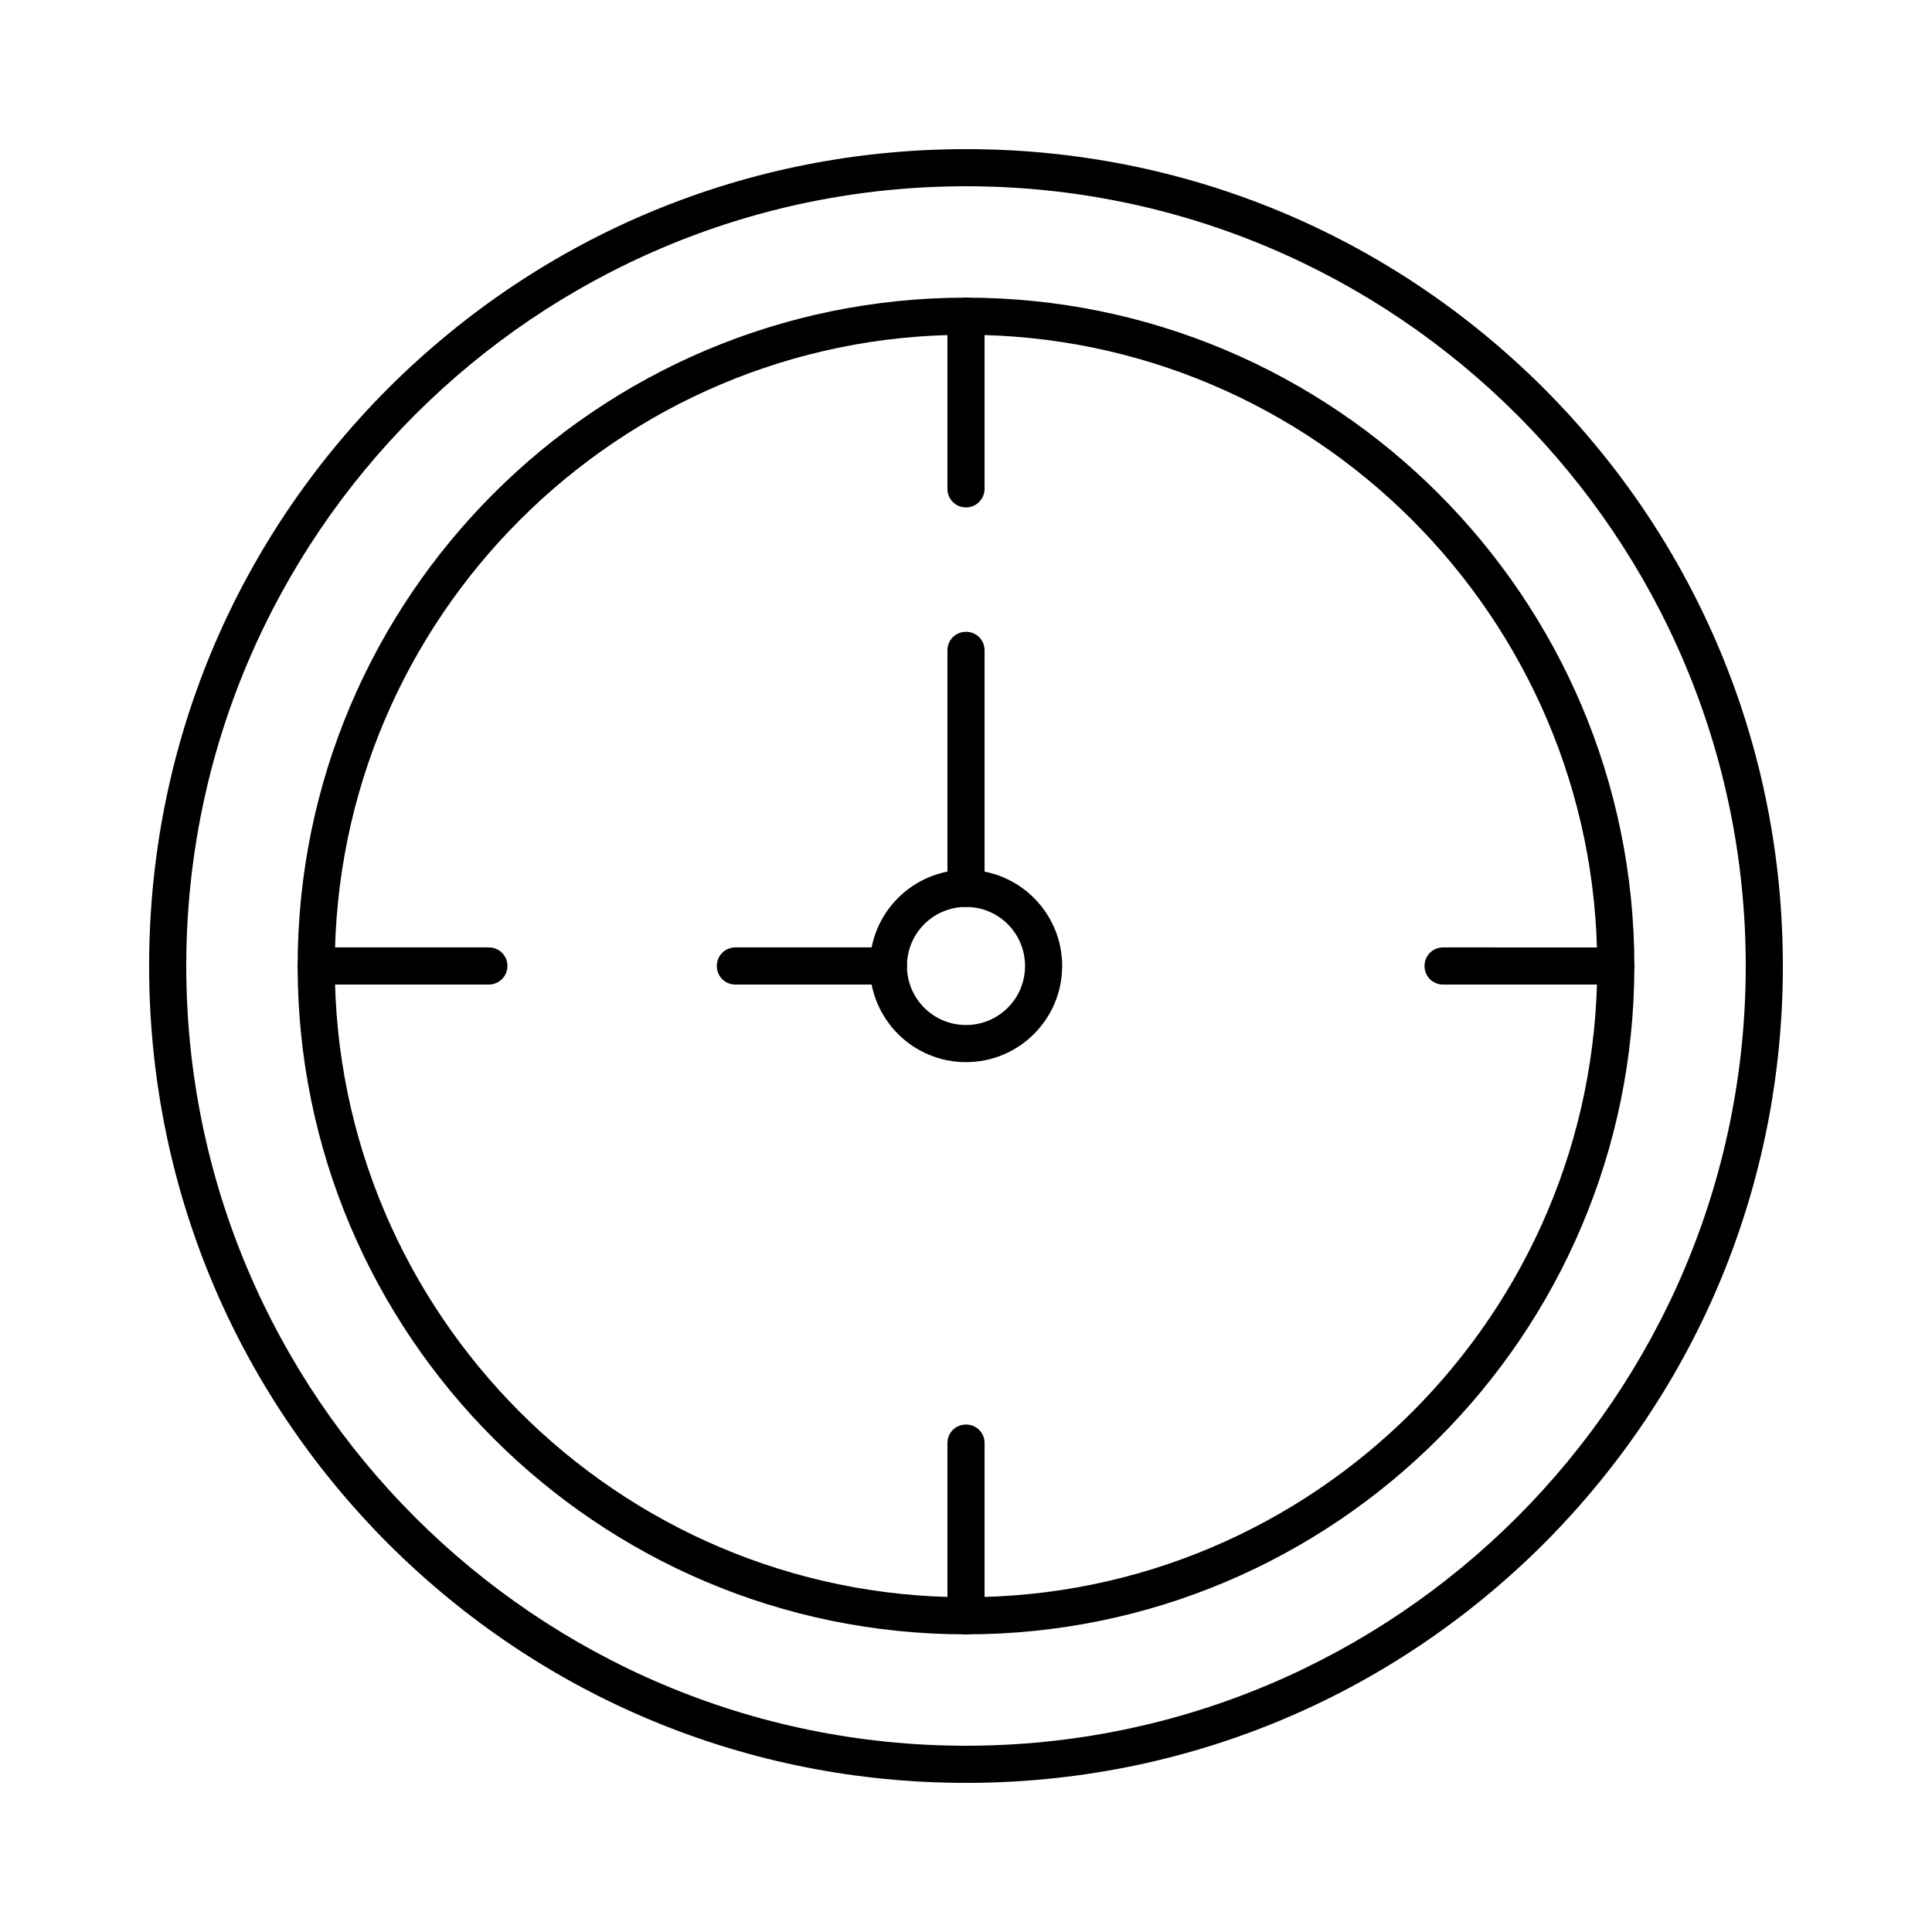
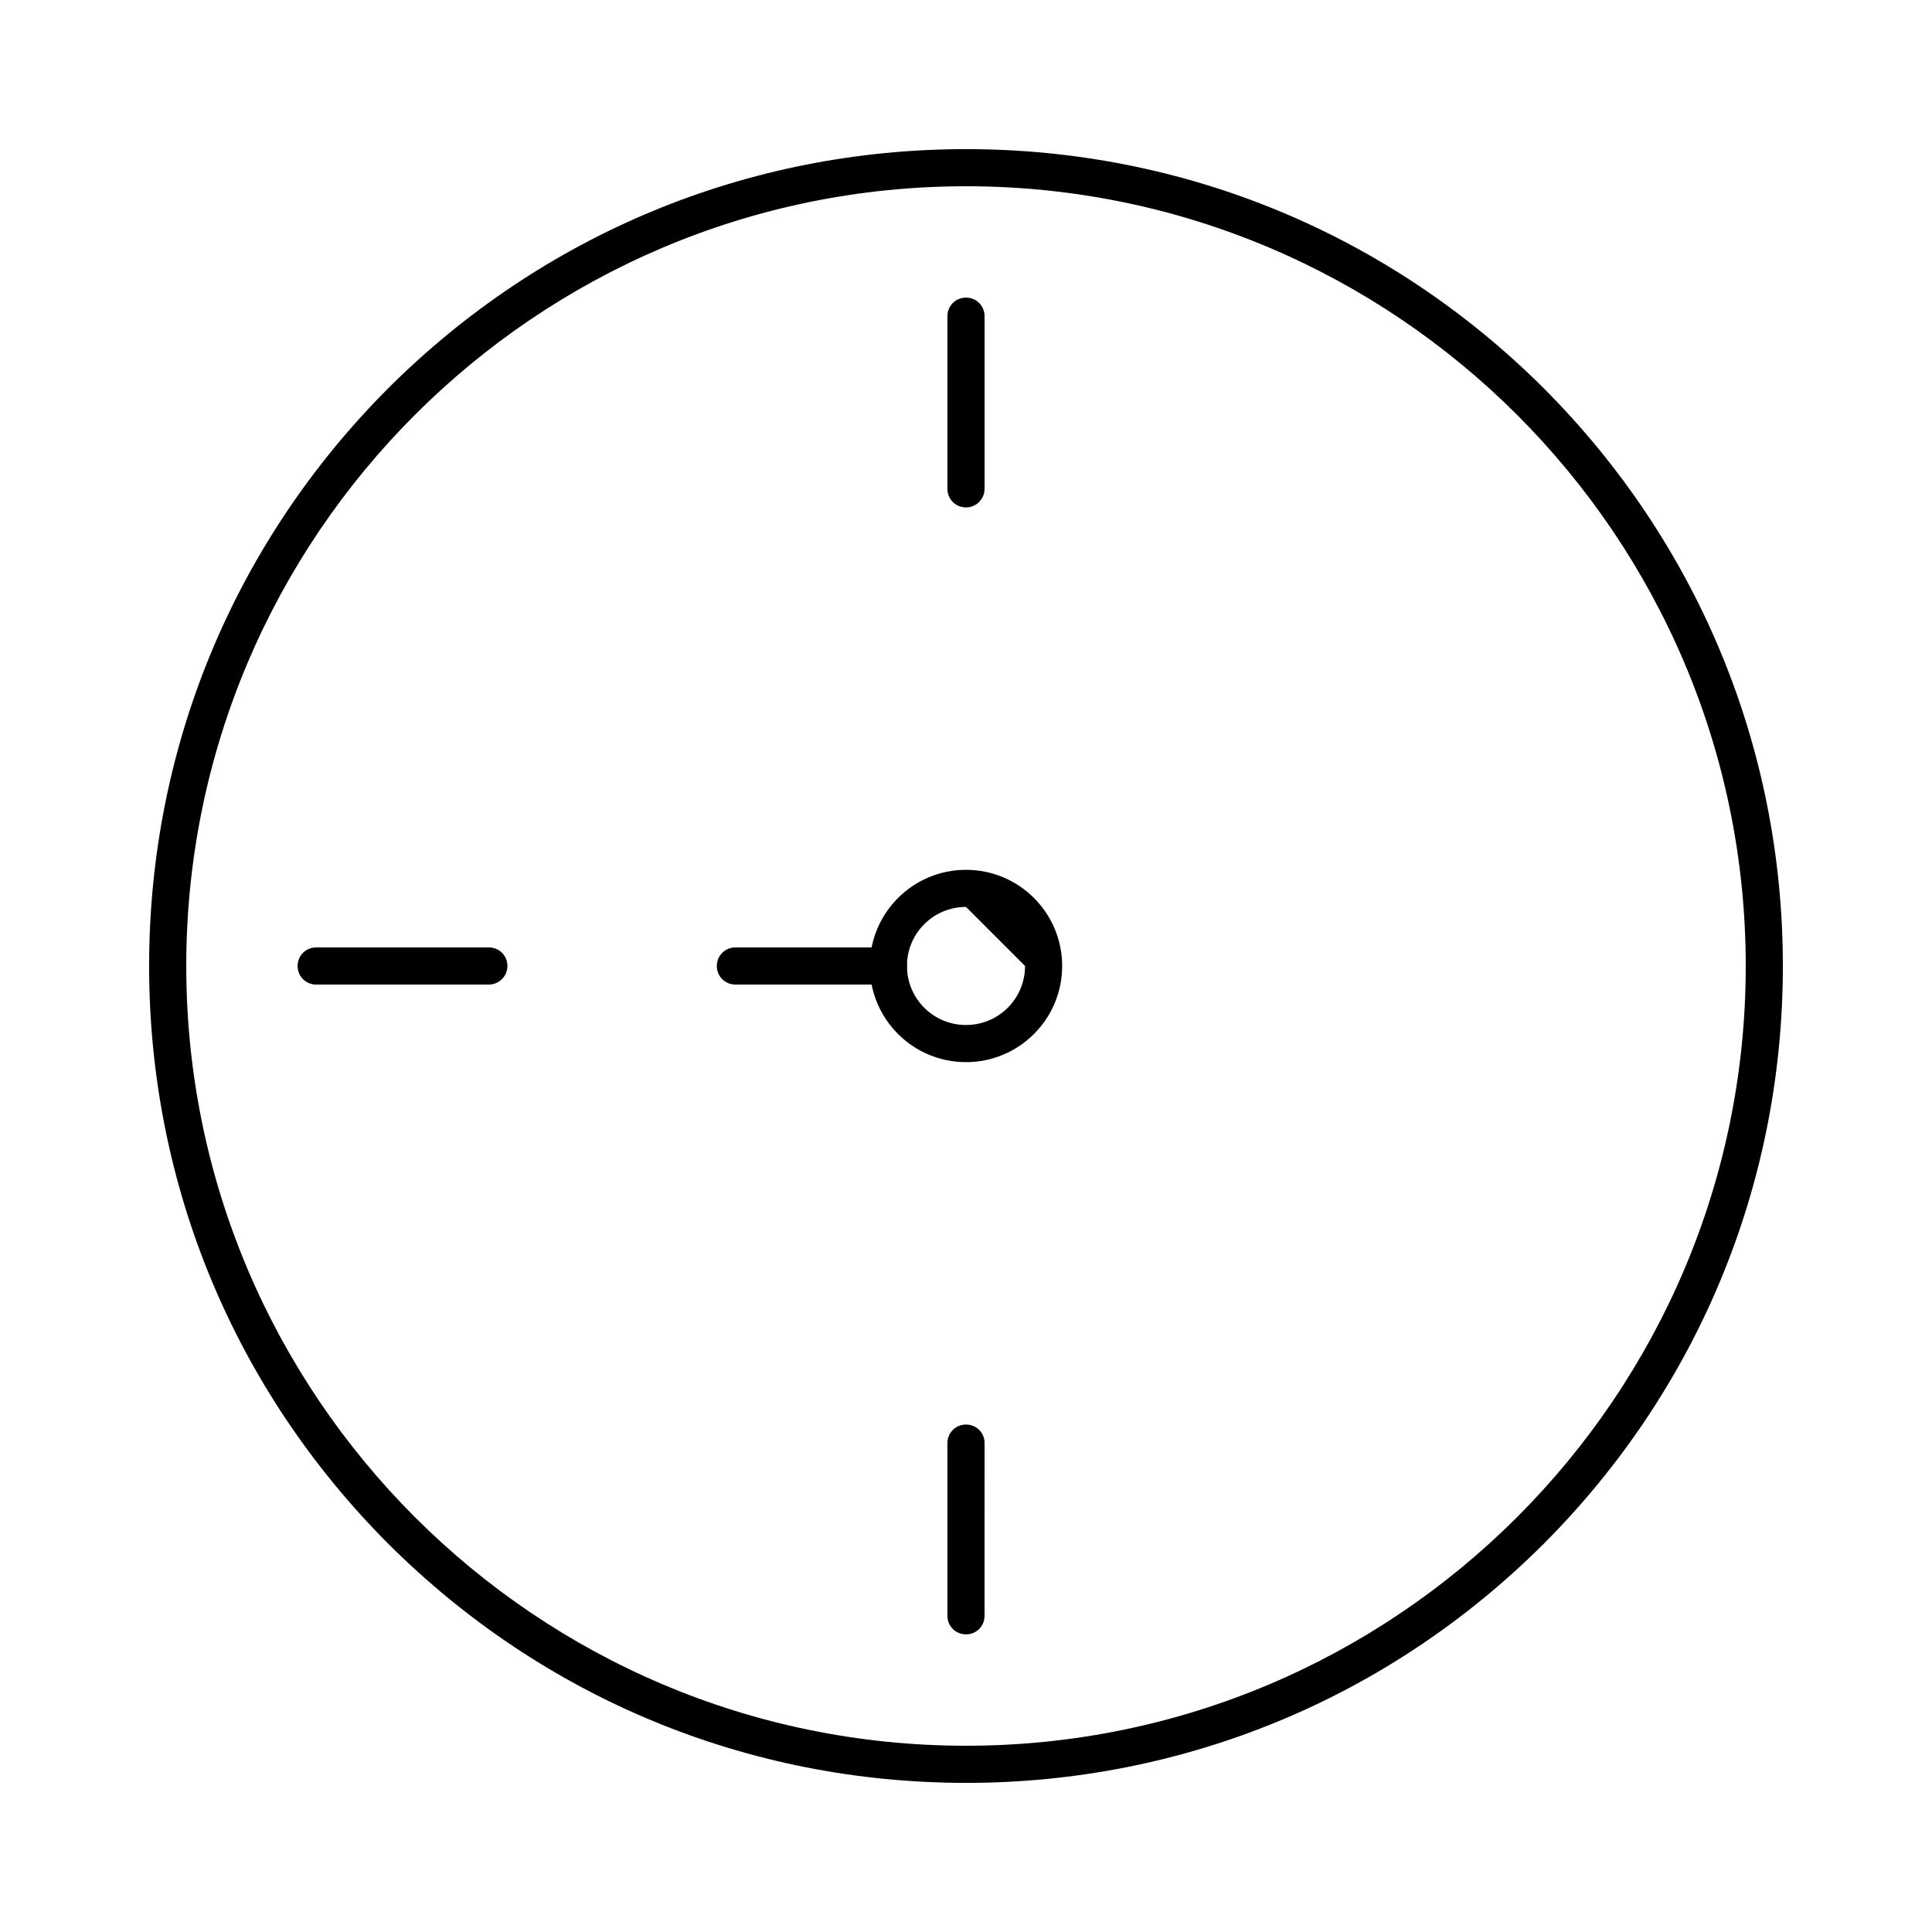
<svg xmlns="http://www.w3.org/2000/svg" fill="#000000" width="800px" height="800px" version="1.1" viewBox="144 144 512 512">
  <g>
    <path d="m400 616.48c-57.859 0-112.18-22.535-153.11-63.371-40.84-40.934-63.371-95.25-63.371-153.11s22.531-112.18 63.367-153.11c40.934-40.836 95.254-63.367 153.11-63.367s112.18 22.535 153.11 63.371c40.836 40.93 63.371 95.25 63.371 153.11s-22.535 112.18-63.371 153.11c-40.934 40.836-95.25 63.371-153.11 63.371zm0-423.12c-113.95 0-206.64 92.691-206.64 206.64s92.691 206.64 206.64 206.64 206.64-92.691 206.64-206.64-92.695-206.64-206.64-206.64z" />
-     <path d="m400 577.12c-97.711 0-177.12-79.41-177.12-177.12 0-97.711 79.41-177.12 177.12-177.12s177.12 79.41 177.12 177.12c-0.004 97.715-79.41 177.12-177.12 177.12zm0-344.4c-92.199 0-167.28 75.078-167.28 167.28 0 92.199 75.078 167.28 167.28 167.28 92.199 0 167.28-75.078 167.28-167.28-0.004-92.203-75.082-167.28-167.28-167.28z" />
-     <path d="m400 425.48c-14.07 0-25.484-11.414-25.484-25.484s11.414-25.484 25.484-25.484 25.484 11.414 25.484 25.484-11.414 25.484-25.484 25.484zm0-41.133c-8.66 0-15.645 6.988-15.645 15.645 0 8.66 6.988 15.645 15.645 15.645 8.66 0 15.645-6.988 15.645-15.645s-6.988-15.645-15.645-15.645z" />
+     <path d="m400 425.48c-14.07 0-25.484-11.414-25.484-25.484s11.414-25.484 25.484-25.484 25.484 11.414 25.484 25.484-11.414 25.484-25.484 25.484zm0-41.133c-8.66 0-15.645 6.988-15.645 15.645 0 8.66 6.988 15.645 15.645 15.645 8.66 0 15.645-6.988 15.645-15.645z" />
    <path d="m400 278.47c-2.754 0-4.922-2.164-4.922-4.922v-45.754c0-2.754 2.164-4.922 4.922-4.922 2.754 0 4.922 2.164 4.922 4.922v45.758c-0.004 2.656-2.168 4.918-4.922 4.918z" />
    <path d="m400 577.12c-2.754 0-4.922-2.164-4.922-4.922v-45.758c0-2.754 2.164-4.922 4.922-4.922 2.754 0 4.922 2.164 4.922 4.922l-0.004 45.762c0 2.754-2.164 4.918-4.918 4.918z" />
-     <path d="m572.2 404.92h-45.758c-2.754 0-4.922-2.164-4.922-4.922 0-2.754 2.164-4.922 4.922-4.922l45.758 0.004c2.754 0 4.922 2.164 4.922 4.922-0.004 2.754-2.168 4.918-4.922 4.918z" />
    <path d="m273.55 404.92h-45.758c-2.754 0-4.922-2.164-4.922-4.922 0-2.754 2.164-4.922 4.922-4.922h45.758c2.754 0 4.922 2.164 4.922 4.922-0.004 2.758-2.266 4.922-4.922 4.922z" />
-     <path d="m400 384.35c-2.754 0-4.922-2.164-4.922-4.922v-63.07c0-2.754 2.164-4.922 4.922-4.922 2.754 0 4.922 2.164 4.922 4.922v63.074c-0.004 2.754-2.168 4.918-4.922 4.918z" />
    <path d="m379.43 404.92h-40.539c-2.754 0-4.922-2.164-4.922-4.922 0-2.754 2.164-4.922 4.922-4.922h40.539c2.754 0 4.922 2.164 4.922 4.922-0.004 2.758-2.168 4.922-4.922 4.922z" />
  </g>
</svg>